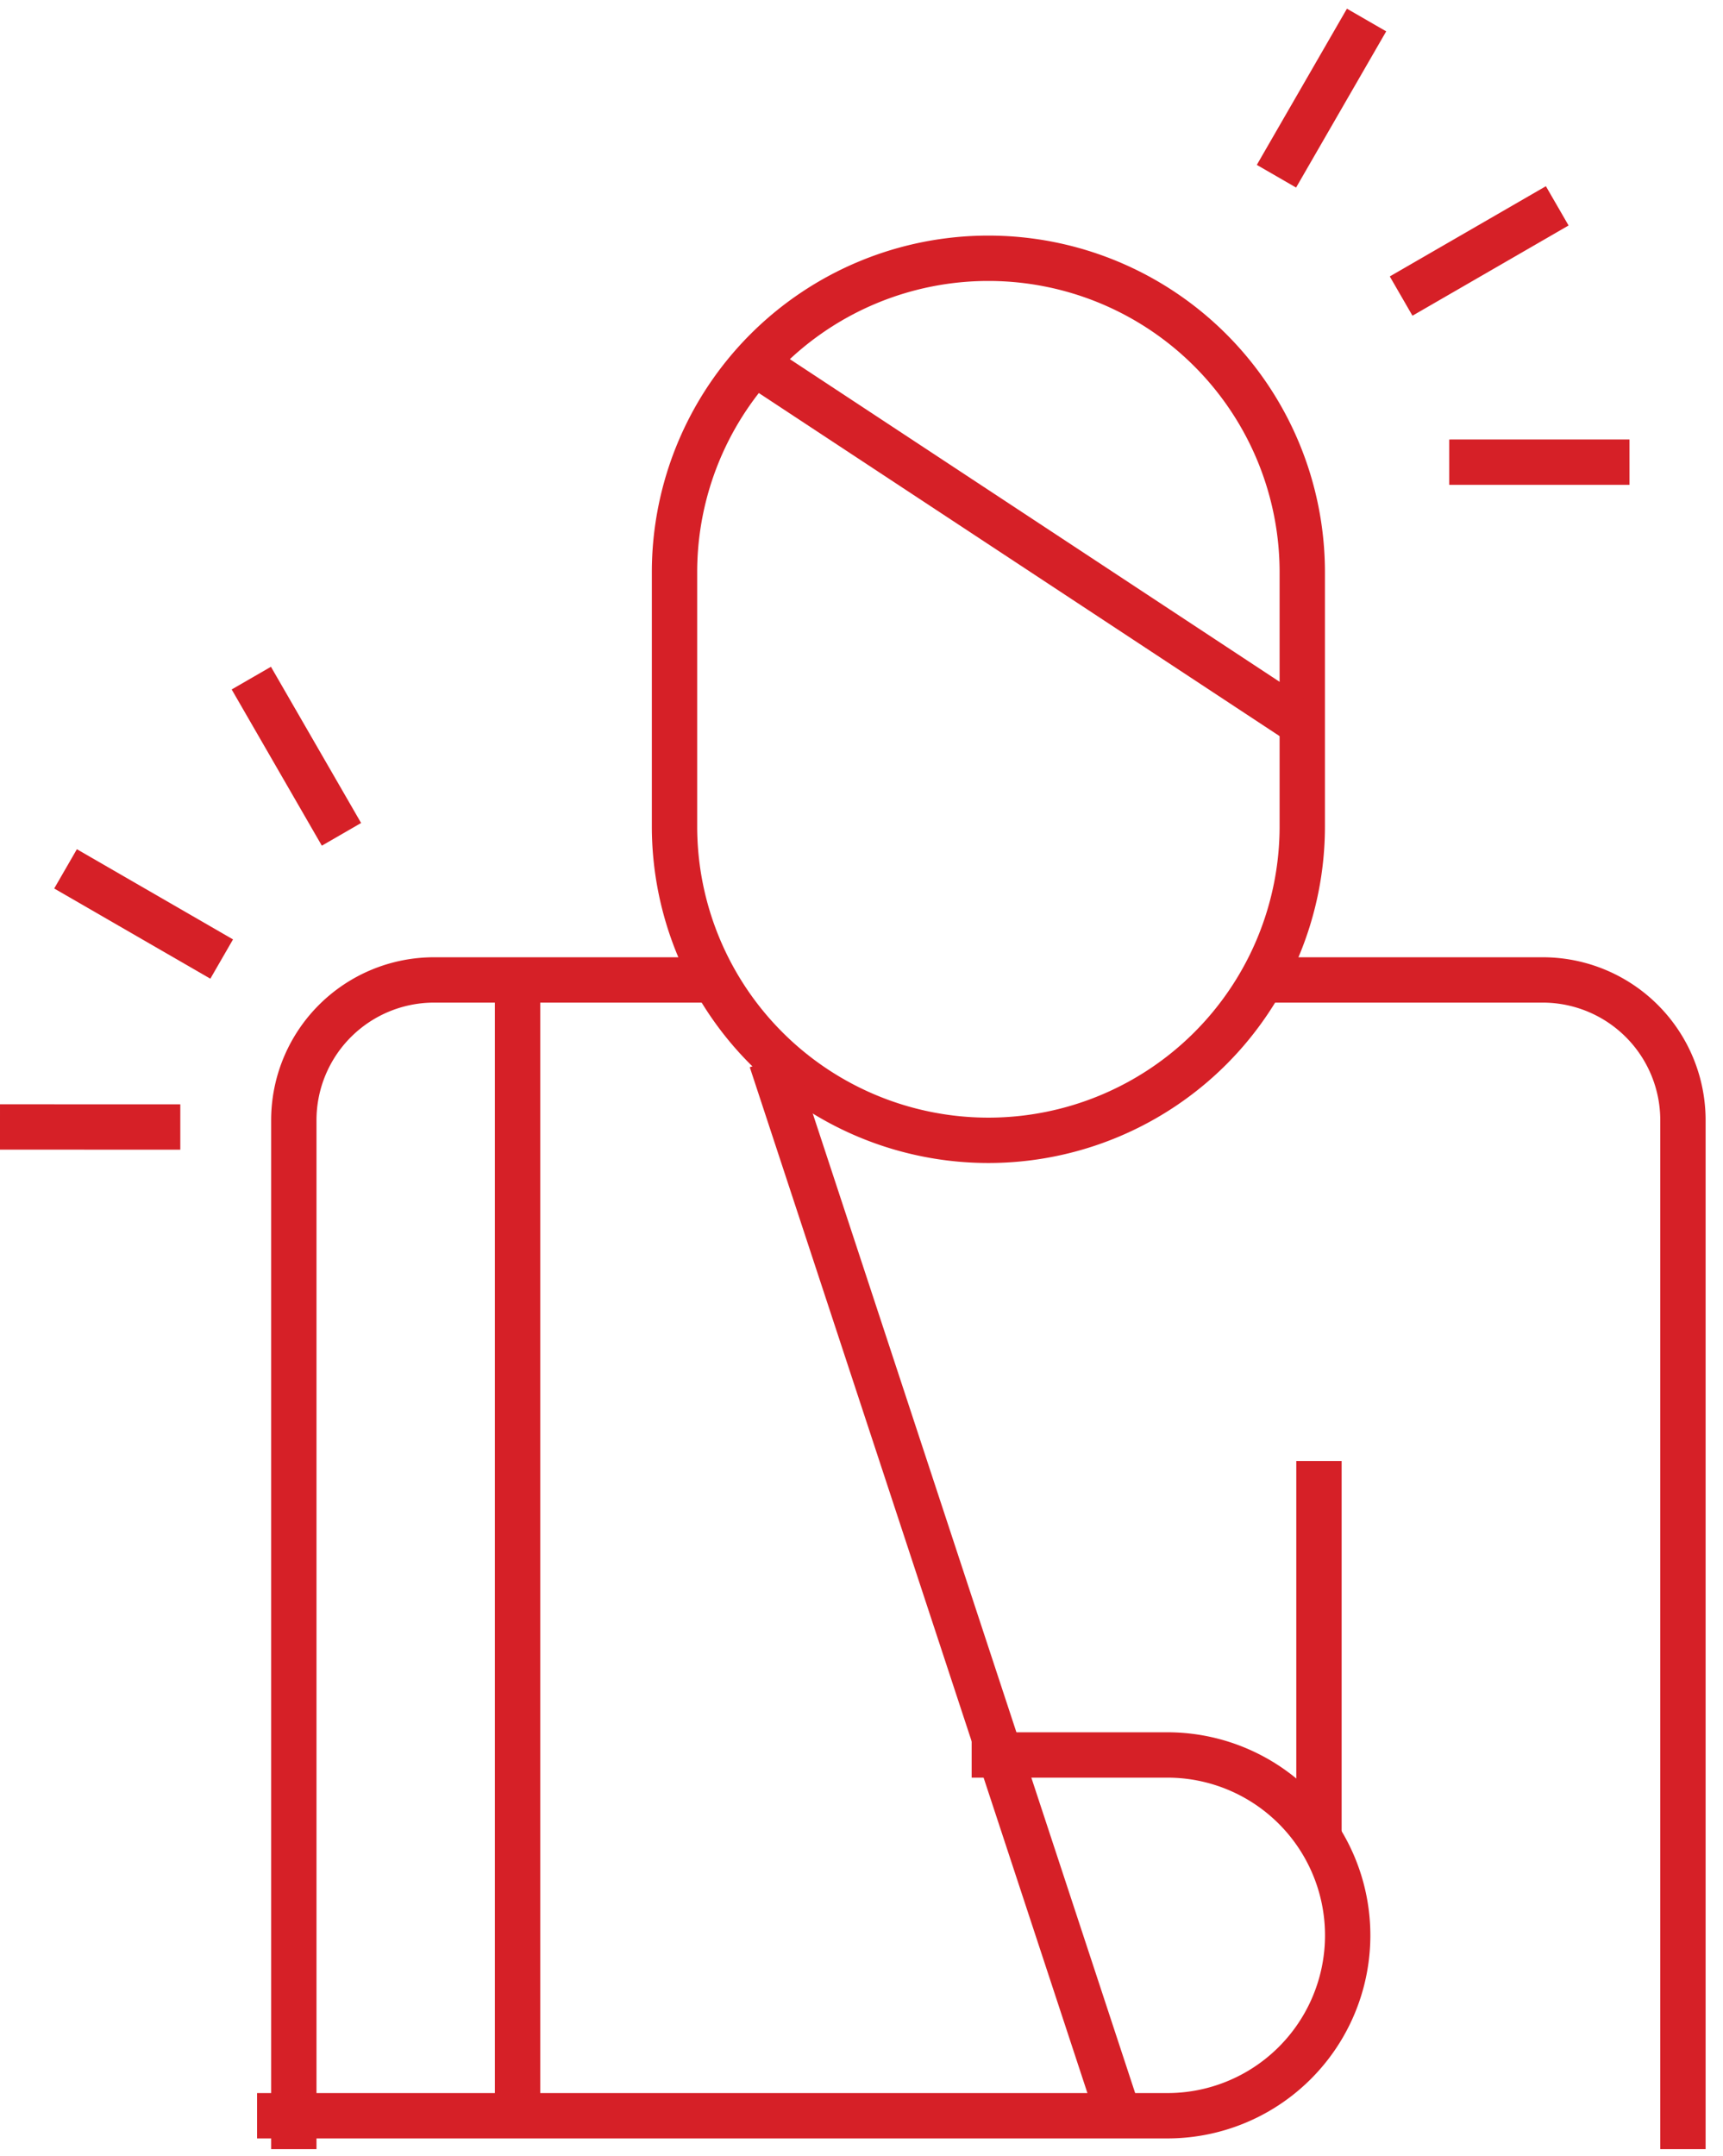
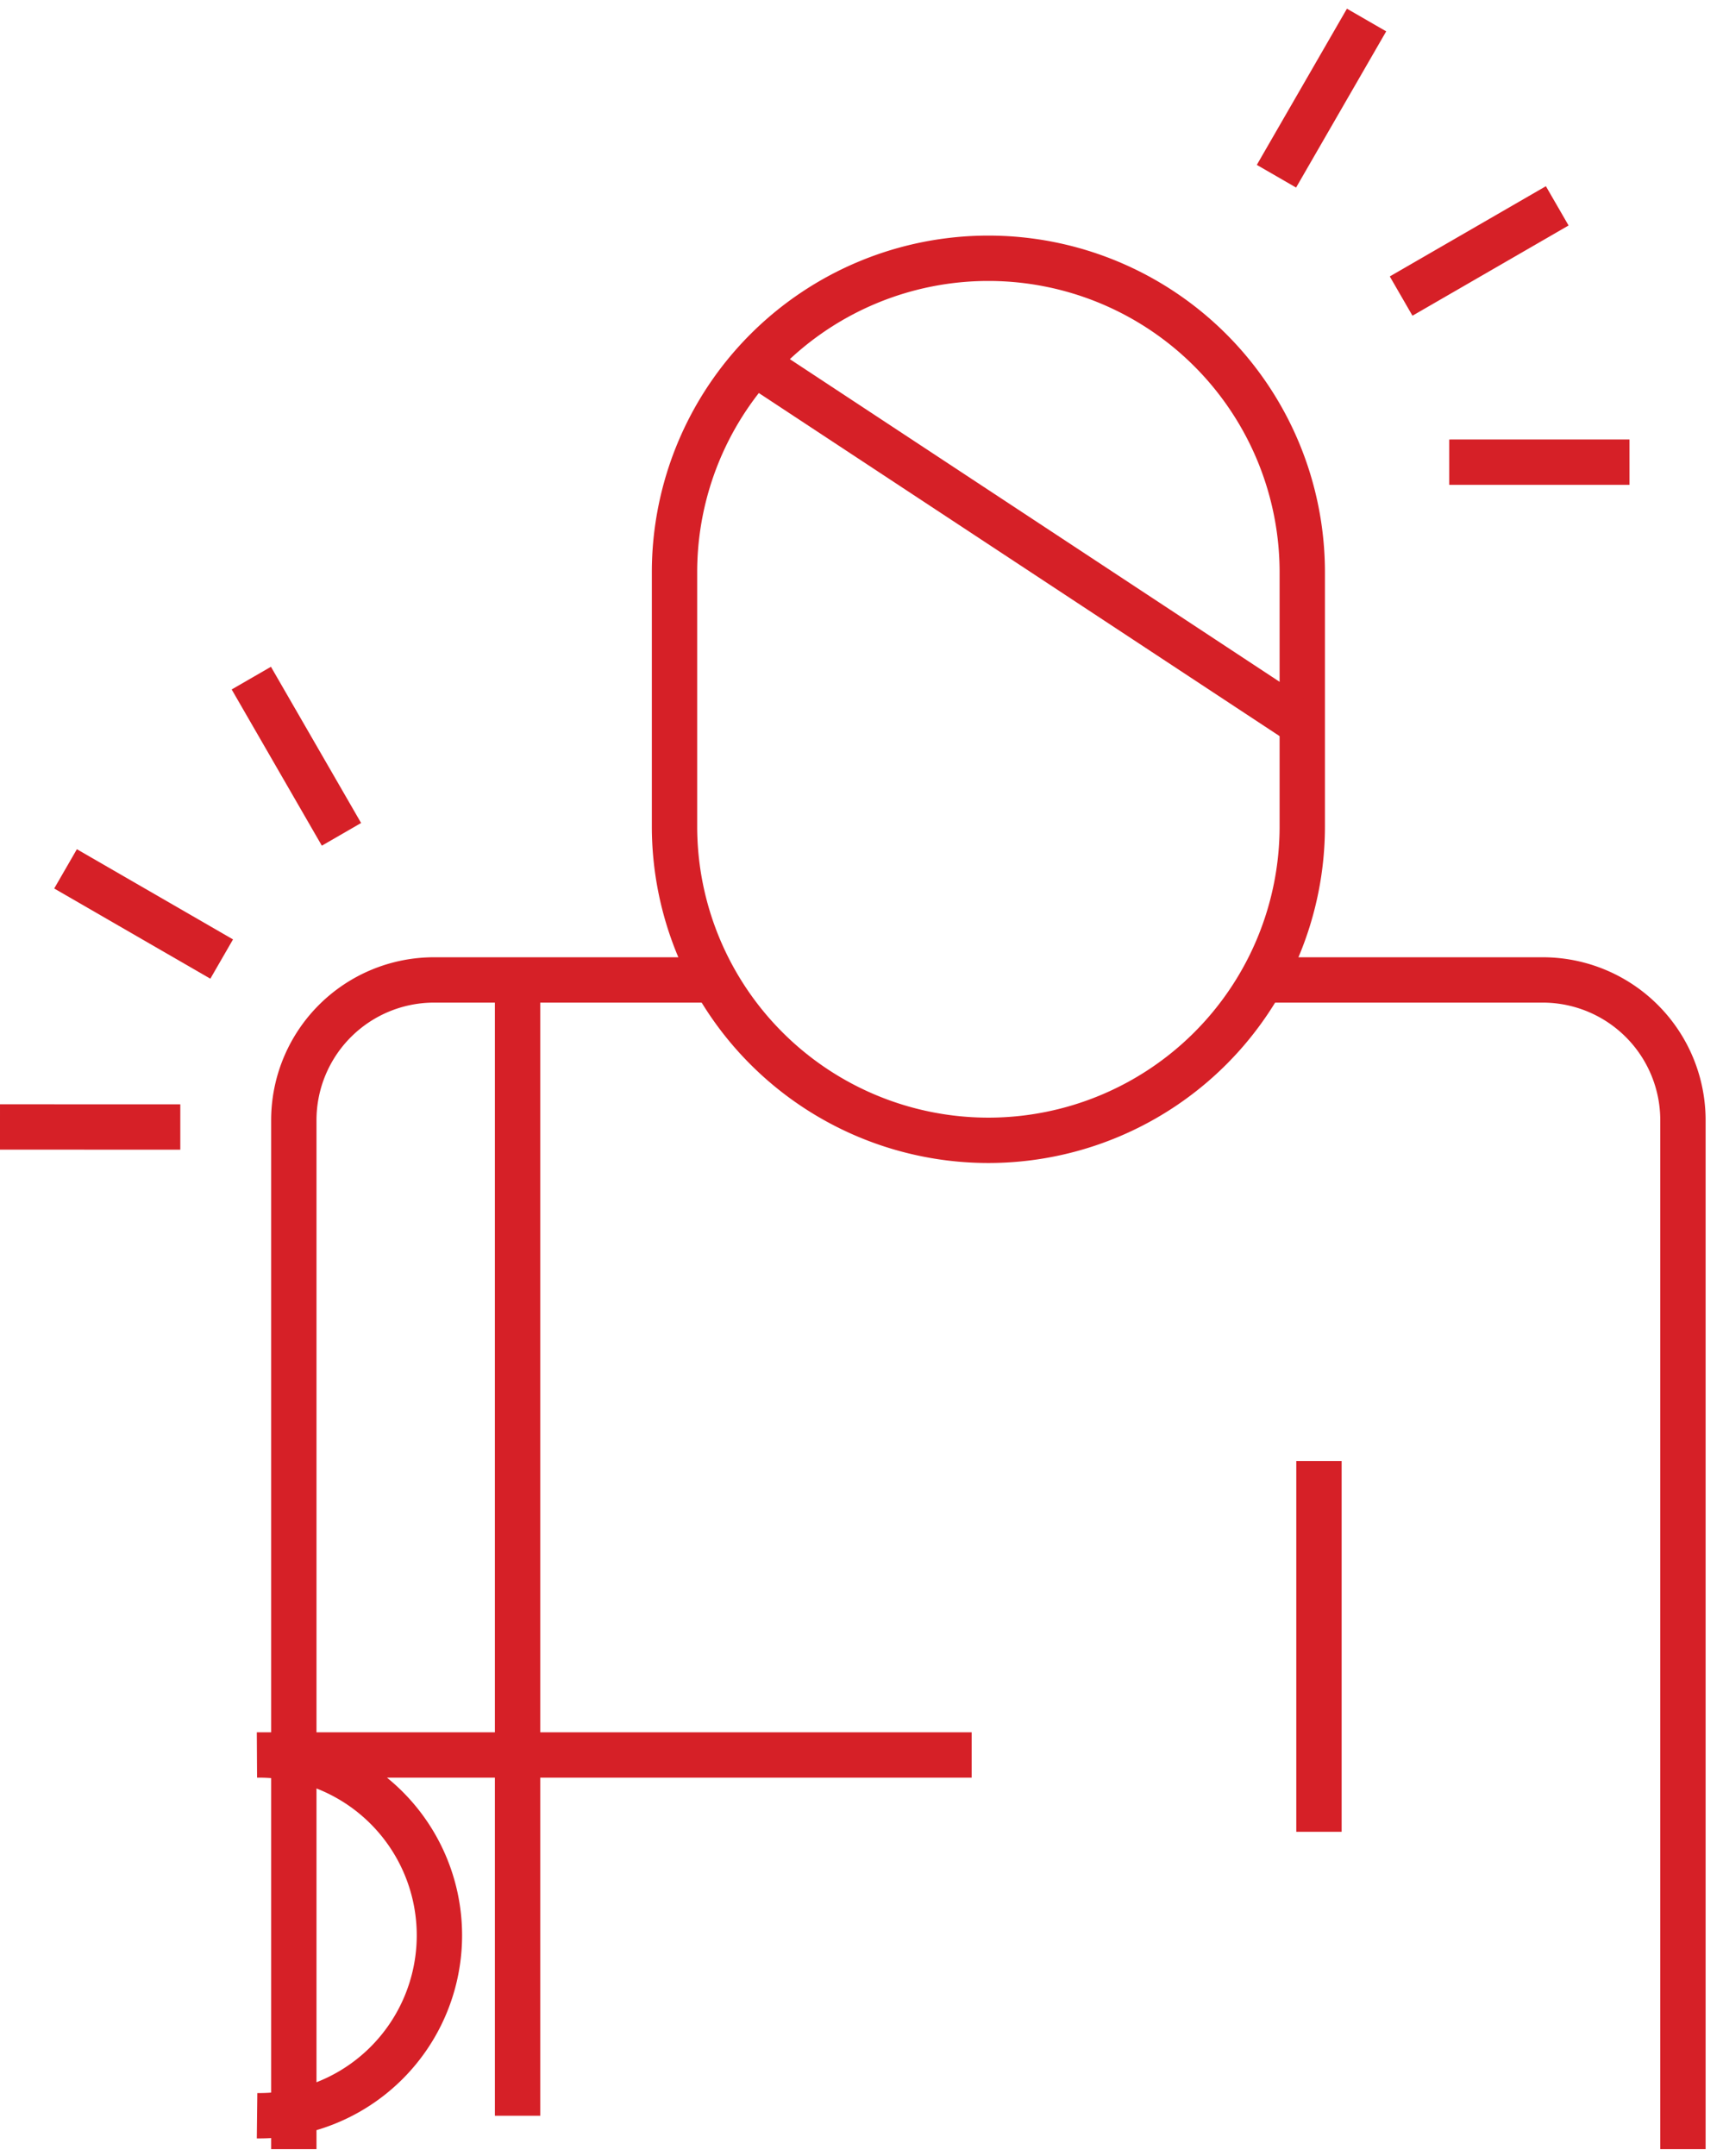
<svg xmlns="http://www.w3.org/2000/svg" id="injury" width="76" height="95.053" viewBox="0 0 76 95.053">
  <defs>
    <clipPath id="clip-path">
      <rect id="Rectangle_37" data-name="Rectangle 37" width="76" height="95.053" fill="none" stroke="#d62027" stroke-width="2" />
    </clipPath>
  </defs>
  <g id="Group_50" data-name="Group 50" transform="translate(0 0)" clip-path="url(#clip-path)">
    <path id="Path_24" data-name="Path 24" d="M61.356,37.932a13.845,13.845,0,0,1-27.69,0v-11.2a13.845,13.845,0,0,1,27.69,0Z" transform="translate(-3.914 -1.499)" fill="none" stroke="#d62027" stroke-width="2" />
    <path id="Path_25" data-name="Path 25" d="M81.556,100.443V55.078a6.186,6.186,0,0,0-6.186-6.186H62.987" transform="translate(-7.323 -5.685)" fill="none" stroke="#d62027" stroke-width="2" />
    <path id="Path_26" data-name="Path 26" d="M33.234,48.892H20.851a6.186,6.186,0,0,0-6.186,6.186v45.365" transform="translate(-1.705 -5.685)" fill="none" stroke="#d62027" stroke-width="2" />
-     <path id="Path_27" data-name="Path 27" d="M12.831,103.466H52.894a7.954,7.954,0,1,0,0-15.907H44.351" transform="translate(-1.492 -10.18)" fill="none" stroke="#d62027" stroke-width="2" />
+     <path id="Path_27" data-name="Path 27" d="M12.831,103.466a7.954,7.954,0,1,0,0-15.907H44.351" transform="translate(-1.492 -10.18)" fill="none" stroke="#d62027" stroke-width="2" />
    <line id="Line_9" data-name="Line 9" y2="50.079" transform="translate(22.829 43.207)" fill="none" stroke="#d62027" stroke-width="2" />
    <line id="Line_10" data-name="Line 10" y2="16.349" transform="translate(58.178 64.417)" fill="none" stroke="#d62027" stroke-width="2" />
-     <line id="Line_11" data-name="Line 11" x2="15.318" y2="46.522" transform="translate(34.022 46.742)" fill="none" stroke="#d62027" stroke-width="2" />
    <line id="Line_12" data-name="Line 12" x2="24.155" y2="15.907" transform="translate(33.433 16.107)" fill="none" stroke="#d62027" stroke-width="2" />
    <line id="Line_13" data-name="Line 13" x2="3.977" y2="6.888" transform="translate(11.085 29.899)" fill="none" stroke="#d62027" stroke-width="2" />
    <line id="Line_14" data-name="Line 14" x2="6.887" y2="3.977" transform="translate(2.891 38.309)" fill="none" stroke="#d62027" stroke-width="2" />
    <line id="Line_15" data-name="Line 15" x2="7.953" y2="0.002" transform="translate(0 49.689)" fill="none" stroke="#d62027" stroke-width="2" />
    <line id="Line_16" data-name="Line 16" x1="7.953" y2="0.001" transform="translate(63.923 20.377)" fill="none" stroke="#d62027" stroke-width="2" />
    <line id="Line_17" data-name="Line 17" x1="6.886" y2="3.978" transform="translate(61.802 9.076)" fill="none" stroke="#d62027" stroke-width="2" />
    <line id="Line_18" data-name="Line 18" x1="3.975" y2="6.887" transform="translate(56.303 0.883)" fill="none" stroke="#d62027" stroke-width="2" />
  </g>
</svg>